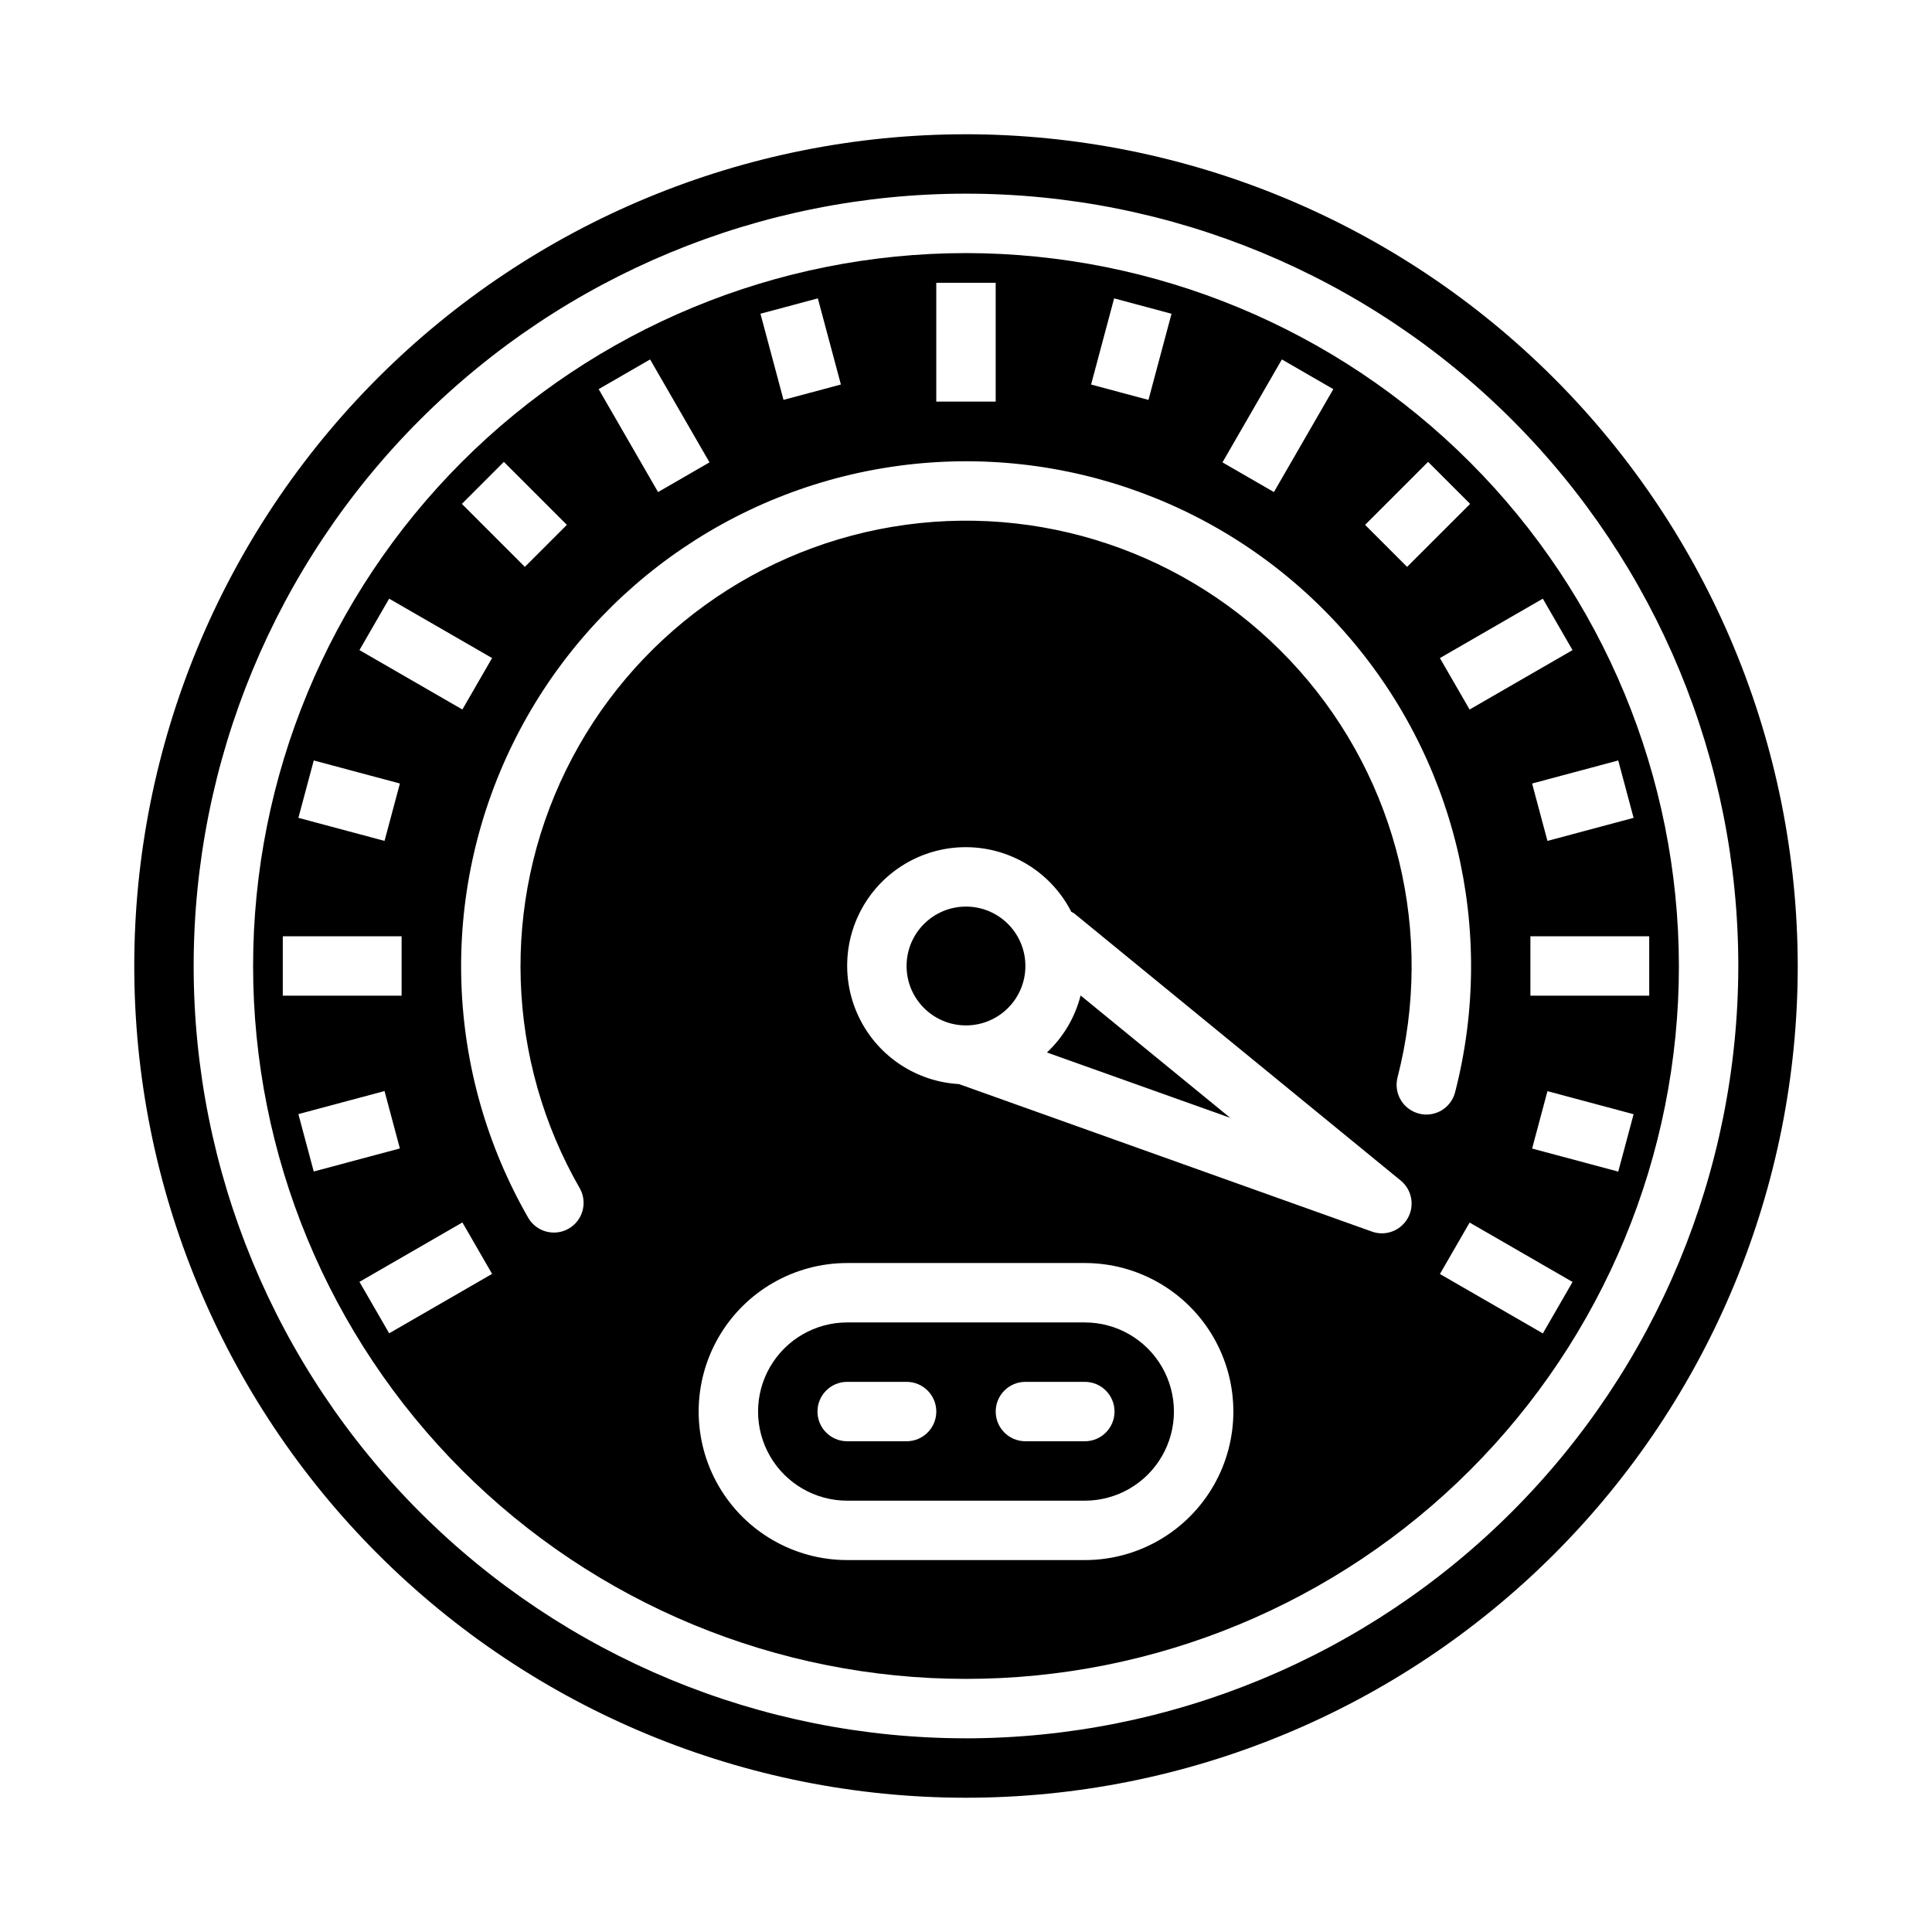
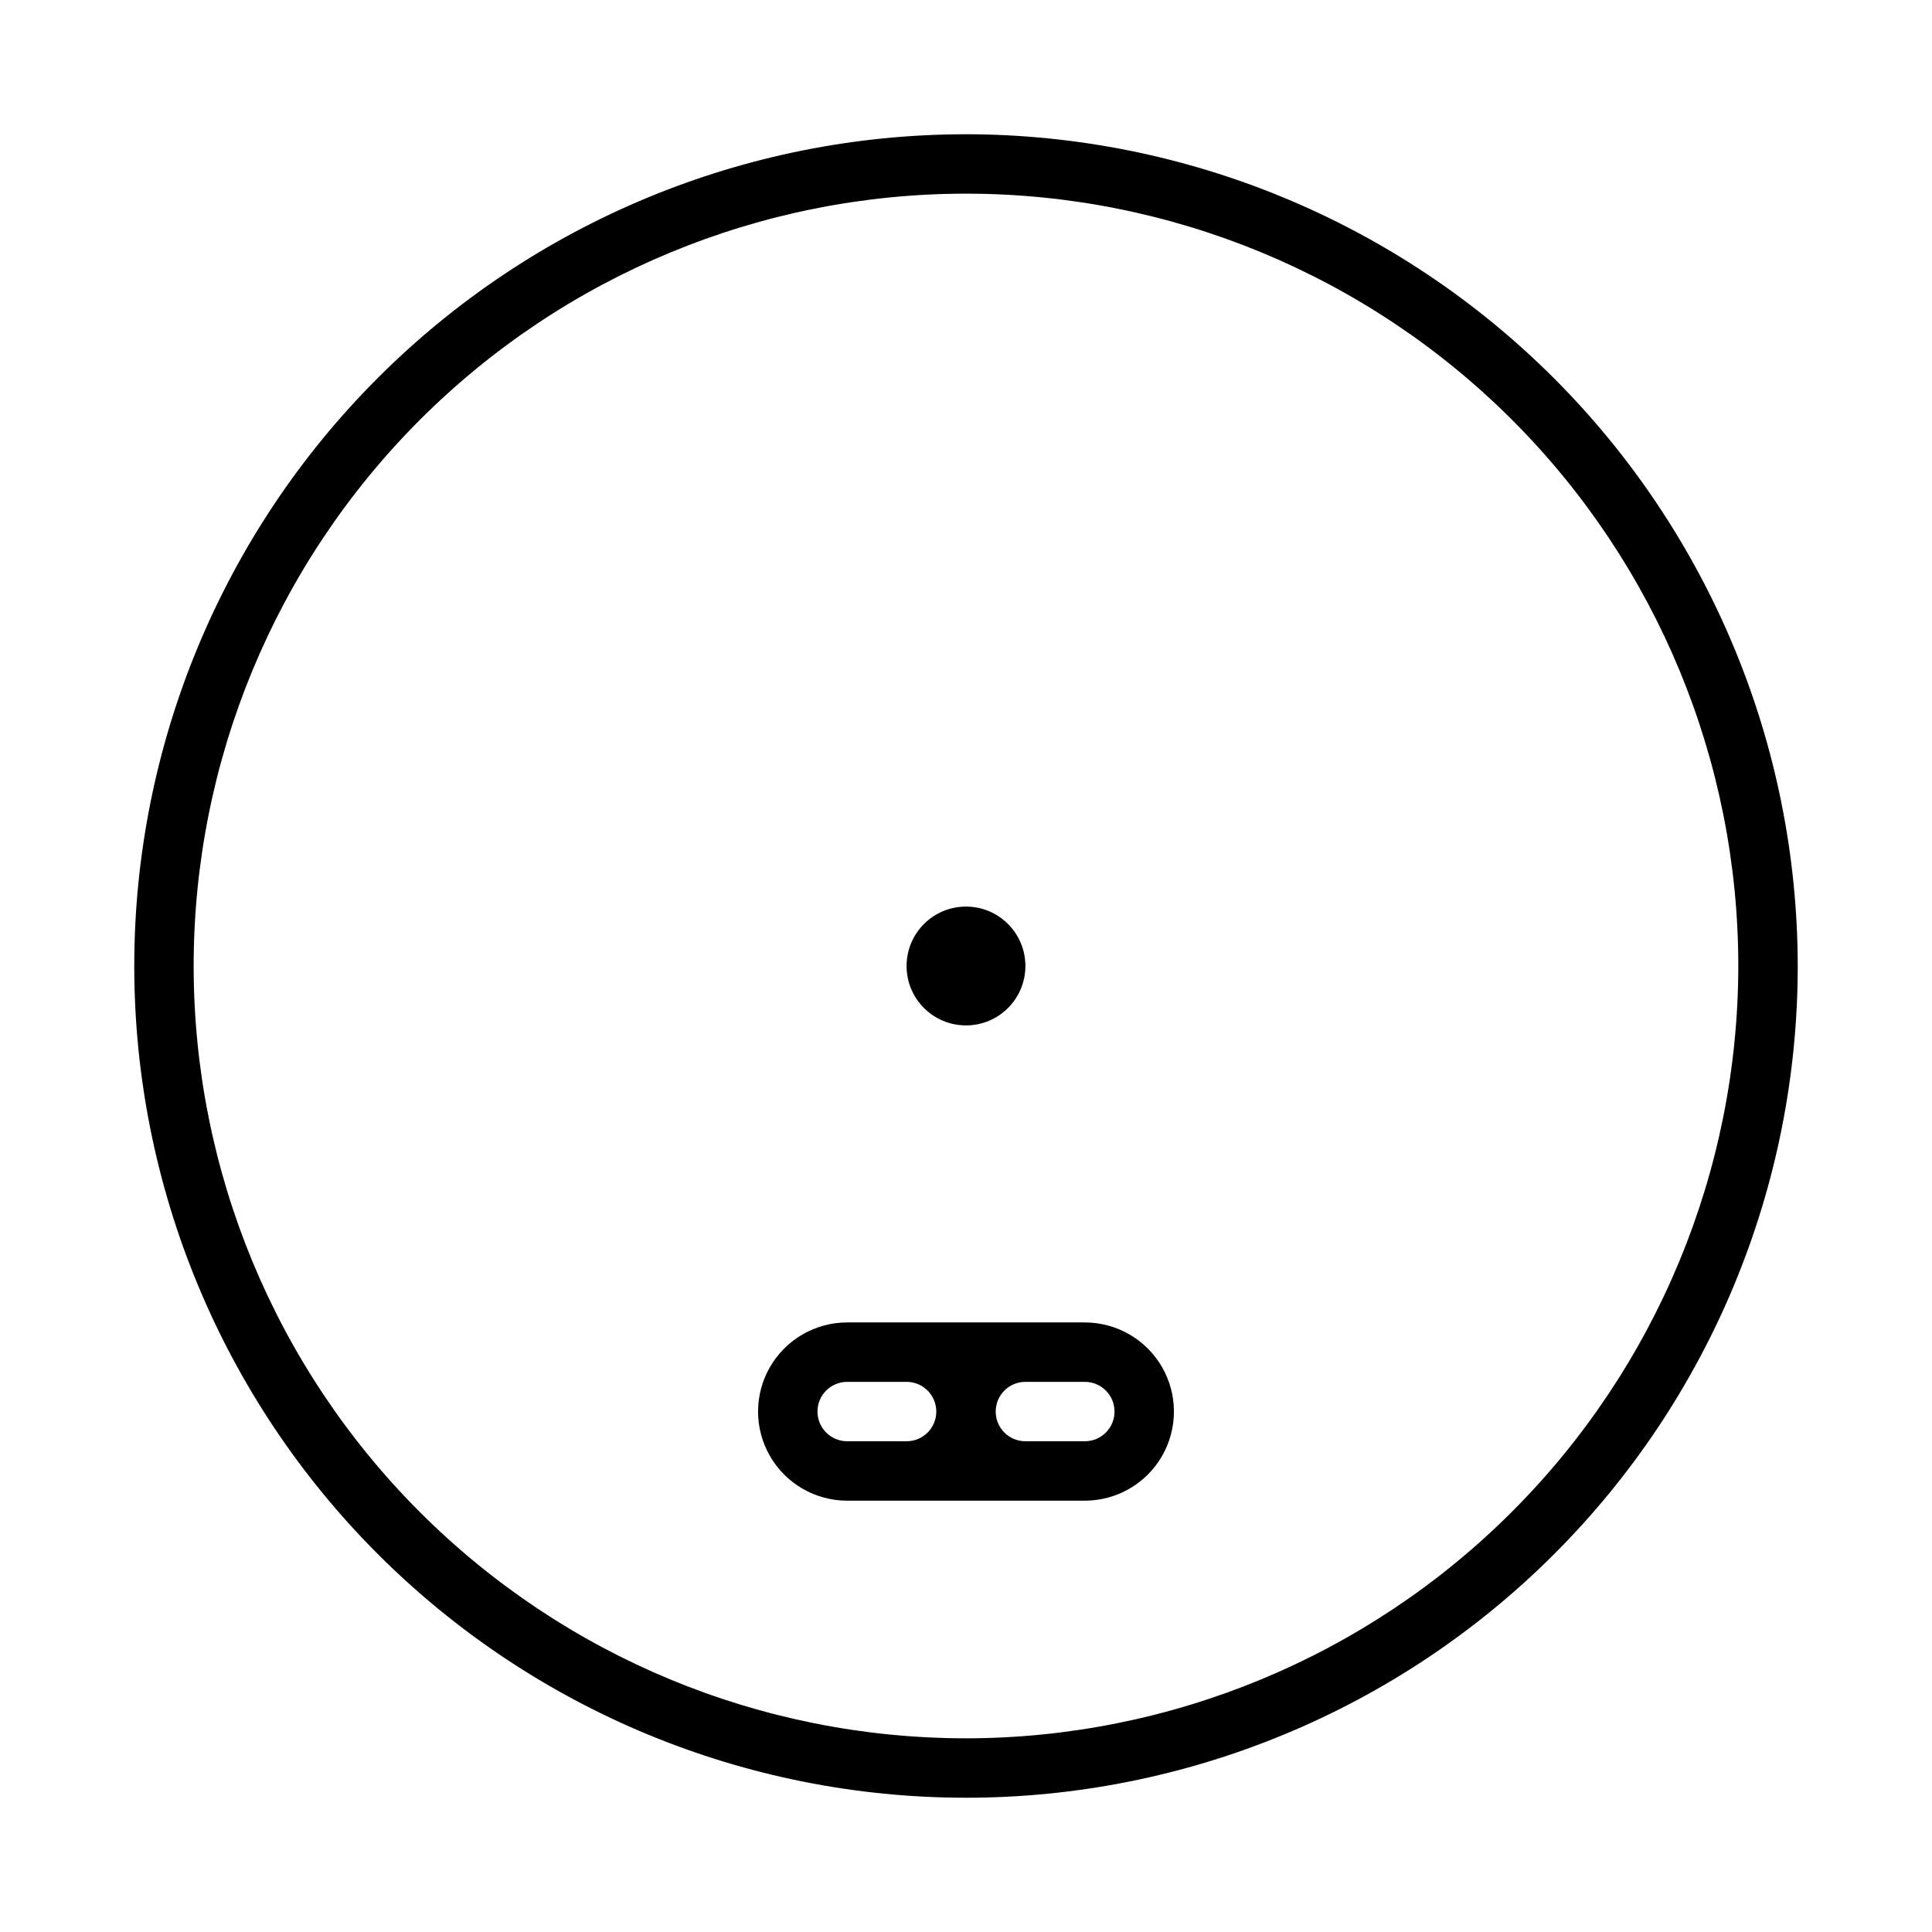
<svg xmlns="http://www.w3.org/2000/svg" fill="#000000" width="800px" height="800px" version="1.1" viewBox="144 144 512 512">
  <g>
    <path d="m415.74 400c0 8.695-7.047 15.742-15.742 15.742s-15.746-7.047-15.746-15.742 7.051-15.746 15.746-15.746 15.742 7.051 15.742 15.746" />
    <path d="m431.49 494.46h-62.977c-8.438 0-16.234 4.504-20.453 11.809-4.219 7.309-4.219 16.309 0 23.617 4.219 7.309 12.016 11.809 20.453 11.809h62.977c8.434 0 16.23-4.5 20.449-11.809 4.219-7.309 4.219-16.309 0-23.617-4.219-7.305-12.016-11.809-20.449-11.809zm-47.23 31.488h-15.746c-4.348 0-7.875-3.523-7.875-7.871s3.527-7.871 7.875-7.871h15.742c4.348 0 7.871 3.523 7.871 7.871s-3.523 7.871-7.871 7.871zm47.23 0h-15.746c-4.348 0-7.871-3.523-7.871-7.871s3.523-7.871 7.871-7.871h15.746c4.348 0 7.871 3.523 7.871 7.871s-3.523 7.871-7.871 7.871z" />
-     <path d="m400 211.07c-50.109 0-98.164 19.906-133.59 55.336s-55.336 83.484-55.336 133.59c0 50.105 19.906 98.16 55.336 133.59 35.43 35.434 83.484 55.336 133.59 55.336 50.105 0 98.16-19.902 133.59-55.336 35.434-35.43 55.336-83.484 55.336-133.59-0.059-50.09-19.98-98.113-55.398-133.53-35.418-35.418-83.441-55.34-133.53-55.398zm176.92 149.67-22.828 6.109-4.07-15.207 22.828-6.109zm-16.184-44.453-27.277 15.742-7.871-13.633 27.277-15.742zm-38.273-49.887 11.133 11.133-16.699 16.695-11.133-11.133zm-38.754-27.145 13.633 7.871-15.742 27.277-13.633-7.871zm-44.453-16.184 15.207 4.078-6.109 22.828-15.207-4.07zm-47.133-4.133h15.742v31.488h-15.742zm-31.387 4.133 6.109 22.828-15.207 4.07-6.109-22.828zm-44.453 16.184 15.742 27.277-13.633 7.871-15.742-27.277zm-38.754 27.145 16.695 16.695-11.129 11.133-16.695-16.695zm-30.402 36.25 27.277 15.742-7.871 13.633-27.277-15.742zm-19.98 42.879 22.828 6.109-4.07 15.207-22.828-6.109zm-8.207 46.594h31.488v15.742l-31.488 0.004zm4.133 47.129 22.828-6.109 4.07 15.207-22.828 6.109zm24.059 58.086-7.871-13.633 27.277-15.742 7.871 13.633zm184.36 60.098h-62.977c-14.062 0-27.059-7.5-34.09-19.68-7.031-12.176-7.031-27.18 0-39.359 7.031-12.176 20.027-19.68 34.09-19.68h62.977c14.059 0 27.055 7.504 34.086 19.68 7.031 12.18 7.031 27.184 0 39.359-7.031 12.18-20.027 19.68-34.086 19.68zm85.566-90.59c-1.395 2.469-4.012 3.996-6.848 4-0.902 0-1.797-0.156-2.644-0.465l-109.42-39.086c-11.191-0.633-21.199-7.184-26.258-17.184-5.059-10.004-4.406-21.945 1.715-31.336s16.781-14.809 27.977-14.219c11.191 0.59 21.223 7.098 26.324 17.082 0.25 0.117 0.496 0.246 0.73 0.395l86.594 70.848c2.949 2.434 3.727 6.641 1.832 9.965zm2.969-27.734c-2.023-0.52-3.758-1.82-4.82-3.617-1.062-1.801-1.367-3.945-0.848-5.969 9.812-38.086 0.02-78.559-26.121-107.94-26.141-29.387-65.195-43.828-104.16-38.52s-72.738 29.672-90.062 64.977c-17.328 35.309-15.941 76.922 3.703 111 2.016 3.746 0.688 8.418-2.996 10.547-3.684 2.129-8.395 0.945-10.633-2.676-22.266-38.613-23.844-85.777-4.207-125.79 19.633-40.016 57.898-67.633 102.06-73.652 44.168-6.019 88.43 10.344 118.06 43.645s40.73 79.164 29.617 122.33c-0.52 2.027-1.82 3.762-3.617 4.828-1.801 1.062-3.949 1.371-5.973 0.848zm32.844 58.254-27.277-15.742 7.871-13.633 27.277 15.742zm19.98-42.879-22.828-6.109 4.07-15.207 22.828 6.109zm-23.281-46.617v-15.746h31.488v15.742z" />
-     <path d="m421.45 422.92 48.57 17.32-39.645-32.426c-1.473 5.781-4.57 11.023-8.926 15.105z" />
    <path d="m400 179.58c-58.461 0-114.52 23.223-155.86 64.559s-64.559 97.398-64.559 155.86c0 58.457 23.223 114.52 64.559 155.86 41.336 41.336 97.398 64.559 155.86 64.559 58.457 0 114.52-23.223 155.86-64.559 41.336-41.336 64.559-97.398 64.559-155.86-0.066-58.438-23.309-114.46-64.633-155.79-41.32-41.324-97.344-64.566-155.78-64.633zm0 425.09c-54.285 0-106.34-21.562-144.73-59.949-38.383-38.383-59.949-90.441-59.949-144.72 0-54.285 21.566-106.34 59.949-144.73 38.383-38.383 90.441-59.949 144.73-59.949 54.281 0 106.34 21.566 144.72 59.949 38.387 38.383 59.949 90.441 59.949 144.73-0.062 54.262-21.645 106.29-60.016 144.66s-90.395 59.953-144.66 60.016z" />
  </g>
</svg>